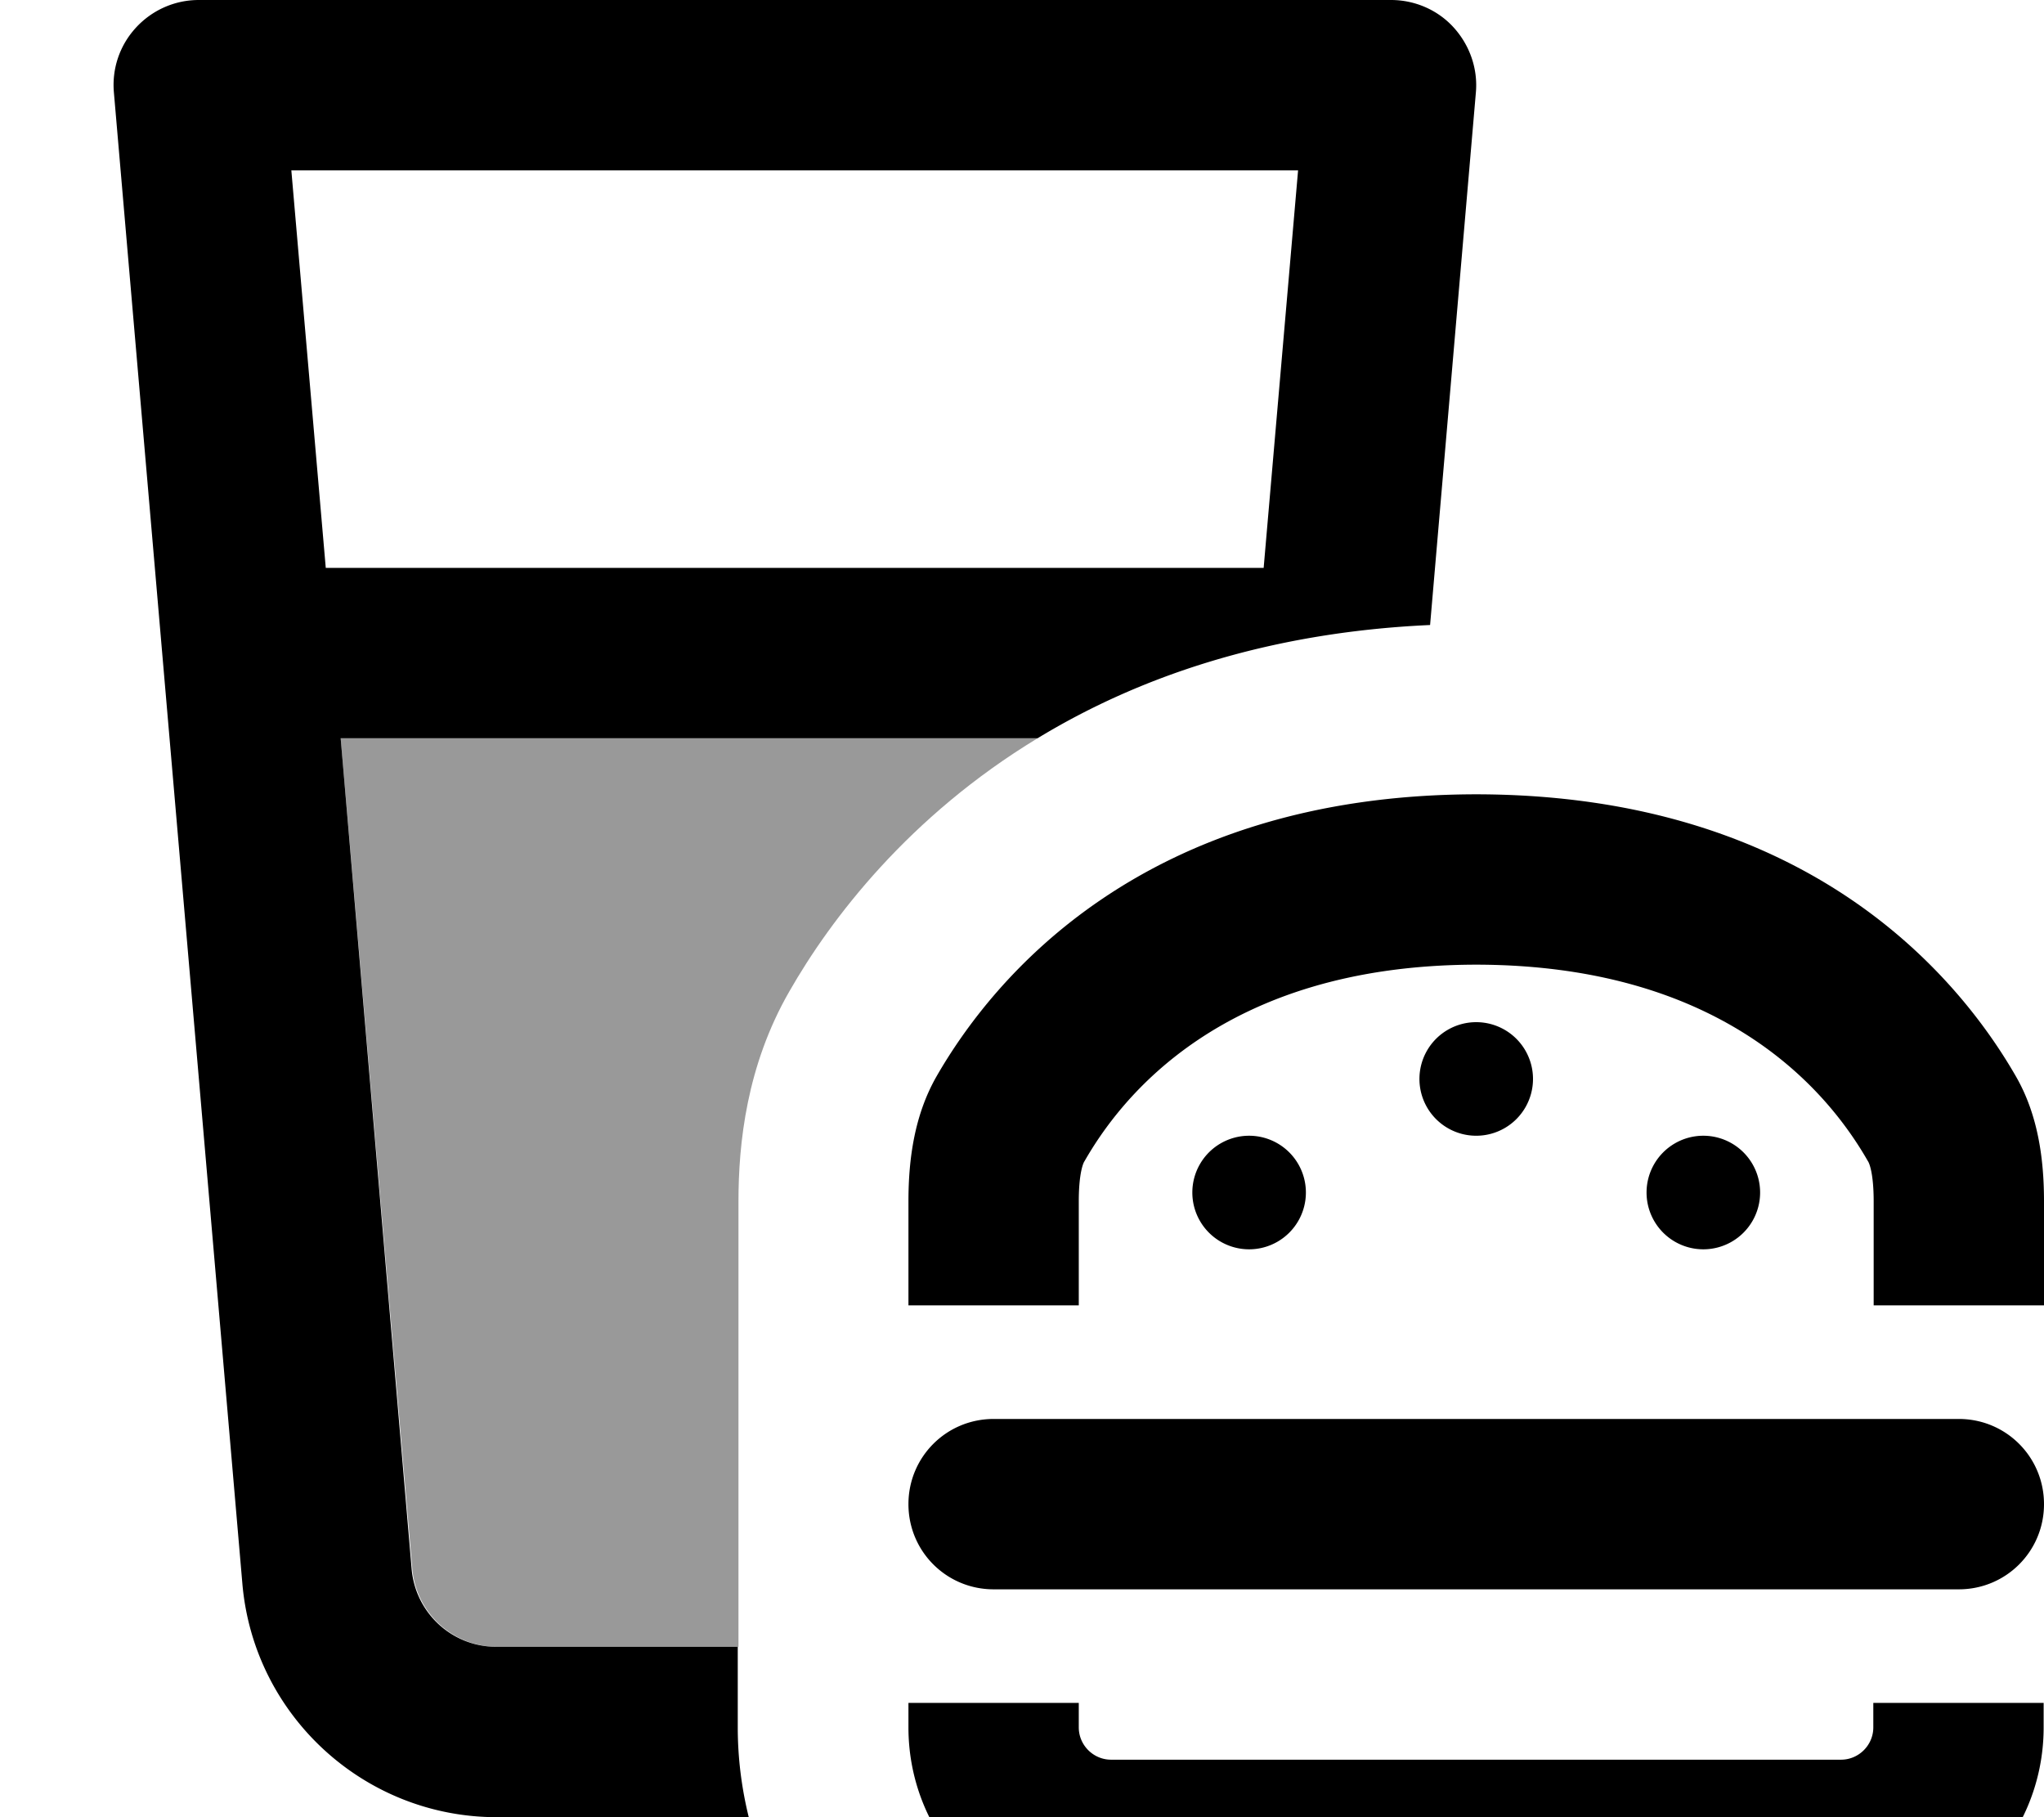
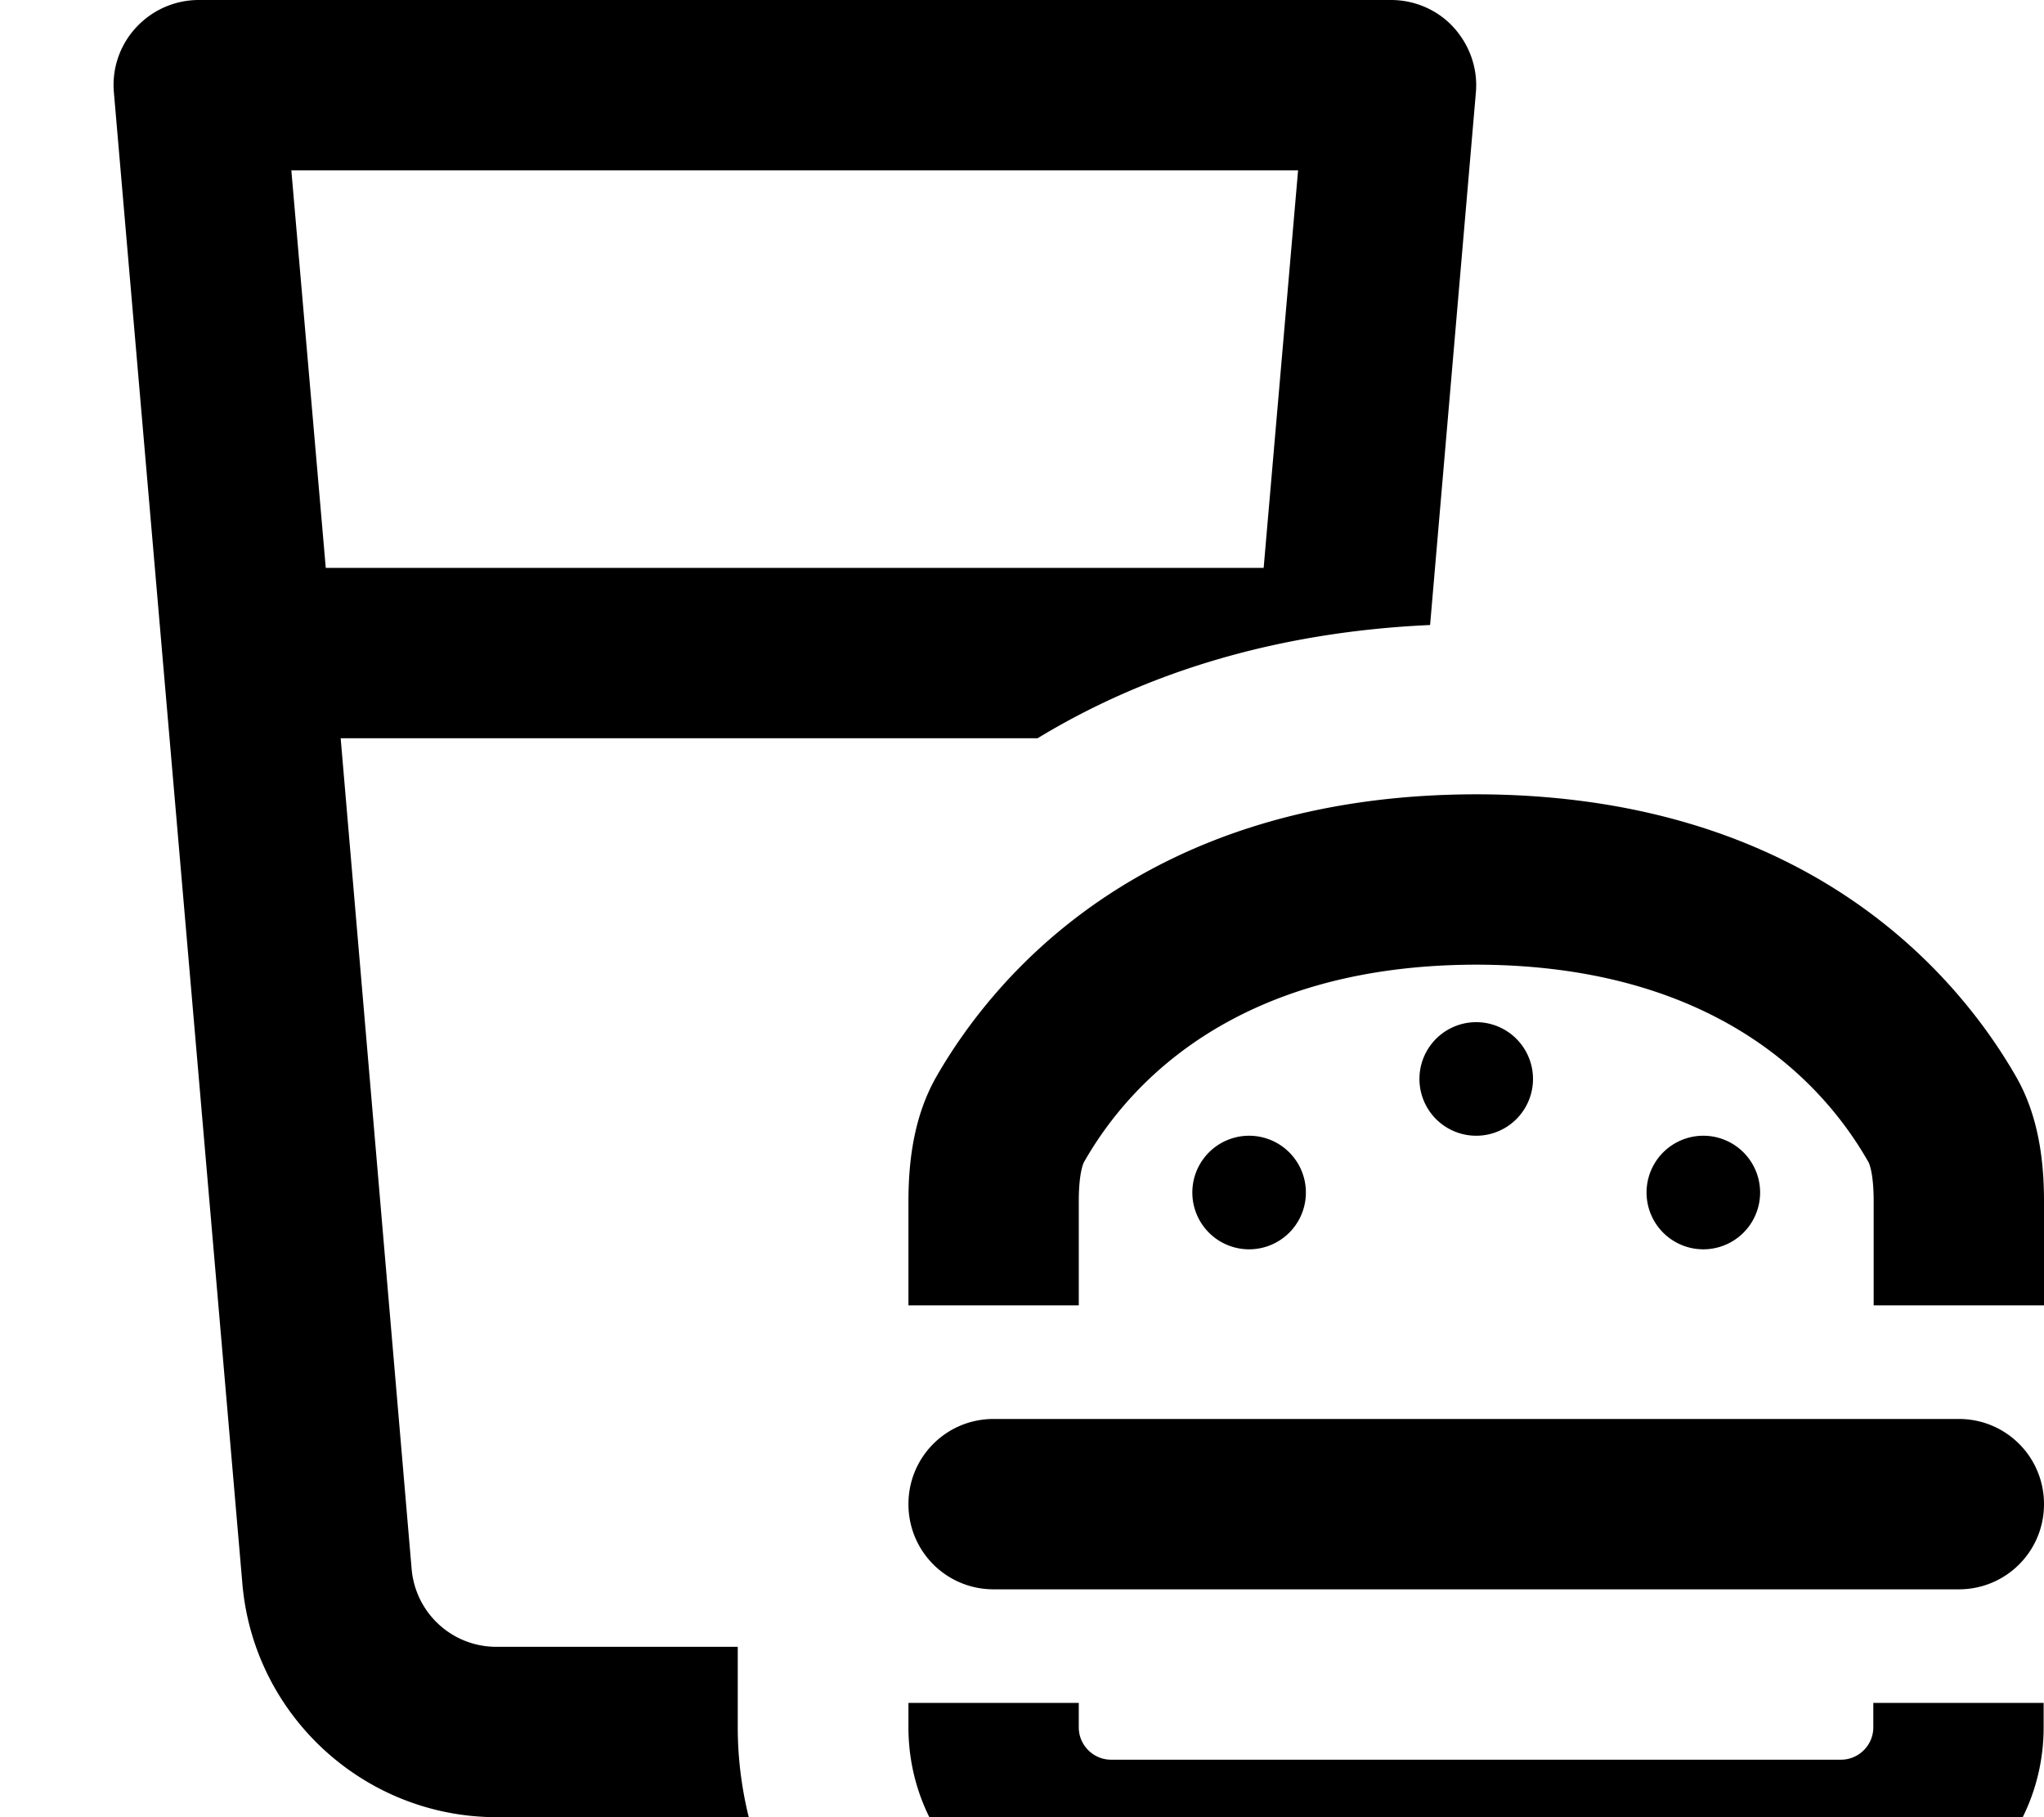
<svg xmlns="http://www.w3.org/2000/svg" viewBox="0 0 576 512">
-   <path style="fill:currentColor;opacity:.4" d="M96 208l196.4 0c-36.3 22-58.3 50.9-70 71.4-12 20.9-14.3 42.7-14.3 59.1l0 125.5-68 0c-12.5 0-22.8-9.5-23.9-21.9L96 208z" />
  <path style="fill:currentColor;opacity:1" d="M56 0C49.3 0 42.9 2.8 38.3 7.8s-6.8 11.6-6.2 18.3L68.3 446.2C71.5 483.4 102.7 512 140 512l71 0c-2-8.1-3.1-16.6-3.1-25.3l0-22.7-68 0c-12.5 0-22.8-9.5-23.9-21.9L96 208 292.4 208c27.8-16.9 64.1-29.8 110.6-31.9l12.9-150c.6-6.7-1.7-13.3-6.2-18.3S398.7 0 392 0L56 0zM91.8 160l-9.7-112 283.7 0-9.7 112-264.4 0zM304 338.5c0-8.1 1.3-10.9 1.6-11.3 9.9-17.3 38.4-55.3 110.4-55.4 72 .1 100.5 38.1 110.4 55.4 .3 .4 1.6 3.2 1.6 11.3l0 29.3 48 0 0-29.3c0-12.3-1.8-24.6-7.9-35.2-15.8-27.5-58-79.4-152.1-79.5-94.1 .1-136.3 52-152.1 79.5-6.1 10.7-7.9 22.9-7.9 35.2l0 29.3 48 0 0-29.3zM256 486.7c0 31.6 25.6 57.1 57.1 57.1l205.7 0c31.6 0 57.1-25.6 57.1-57.1l0-6.9-48 0 0 6.9c0 5-4.1 9.1-9.1 9.1l-205.7 0c-5 0-9.1-4.1-9.1-9.1l0-6.9-48 0 0 6.9zm24-86.9c-13.3 0-24 10.7-24 24s10.7 24 24 24l272 0c13.3 0 24-10.7 24-24s-10.7-24-24-24l-272 0zM432 304a16 16 0 1 0 -32 0 16 16 0 1 0 32 0zm-80 48a16 16 0 1 0 0-32 16 16 0 1 0 0 32zm144-16a16 16 0 1 0 -32 0 16 16 0 1 0 32 0z" />
</svg>